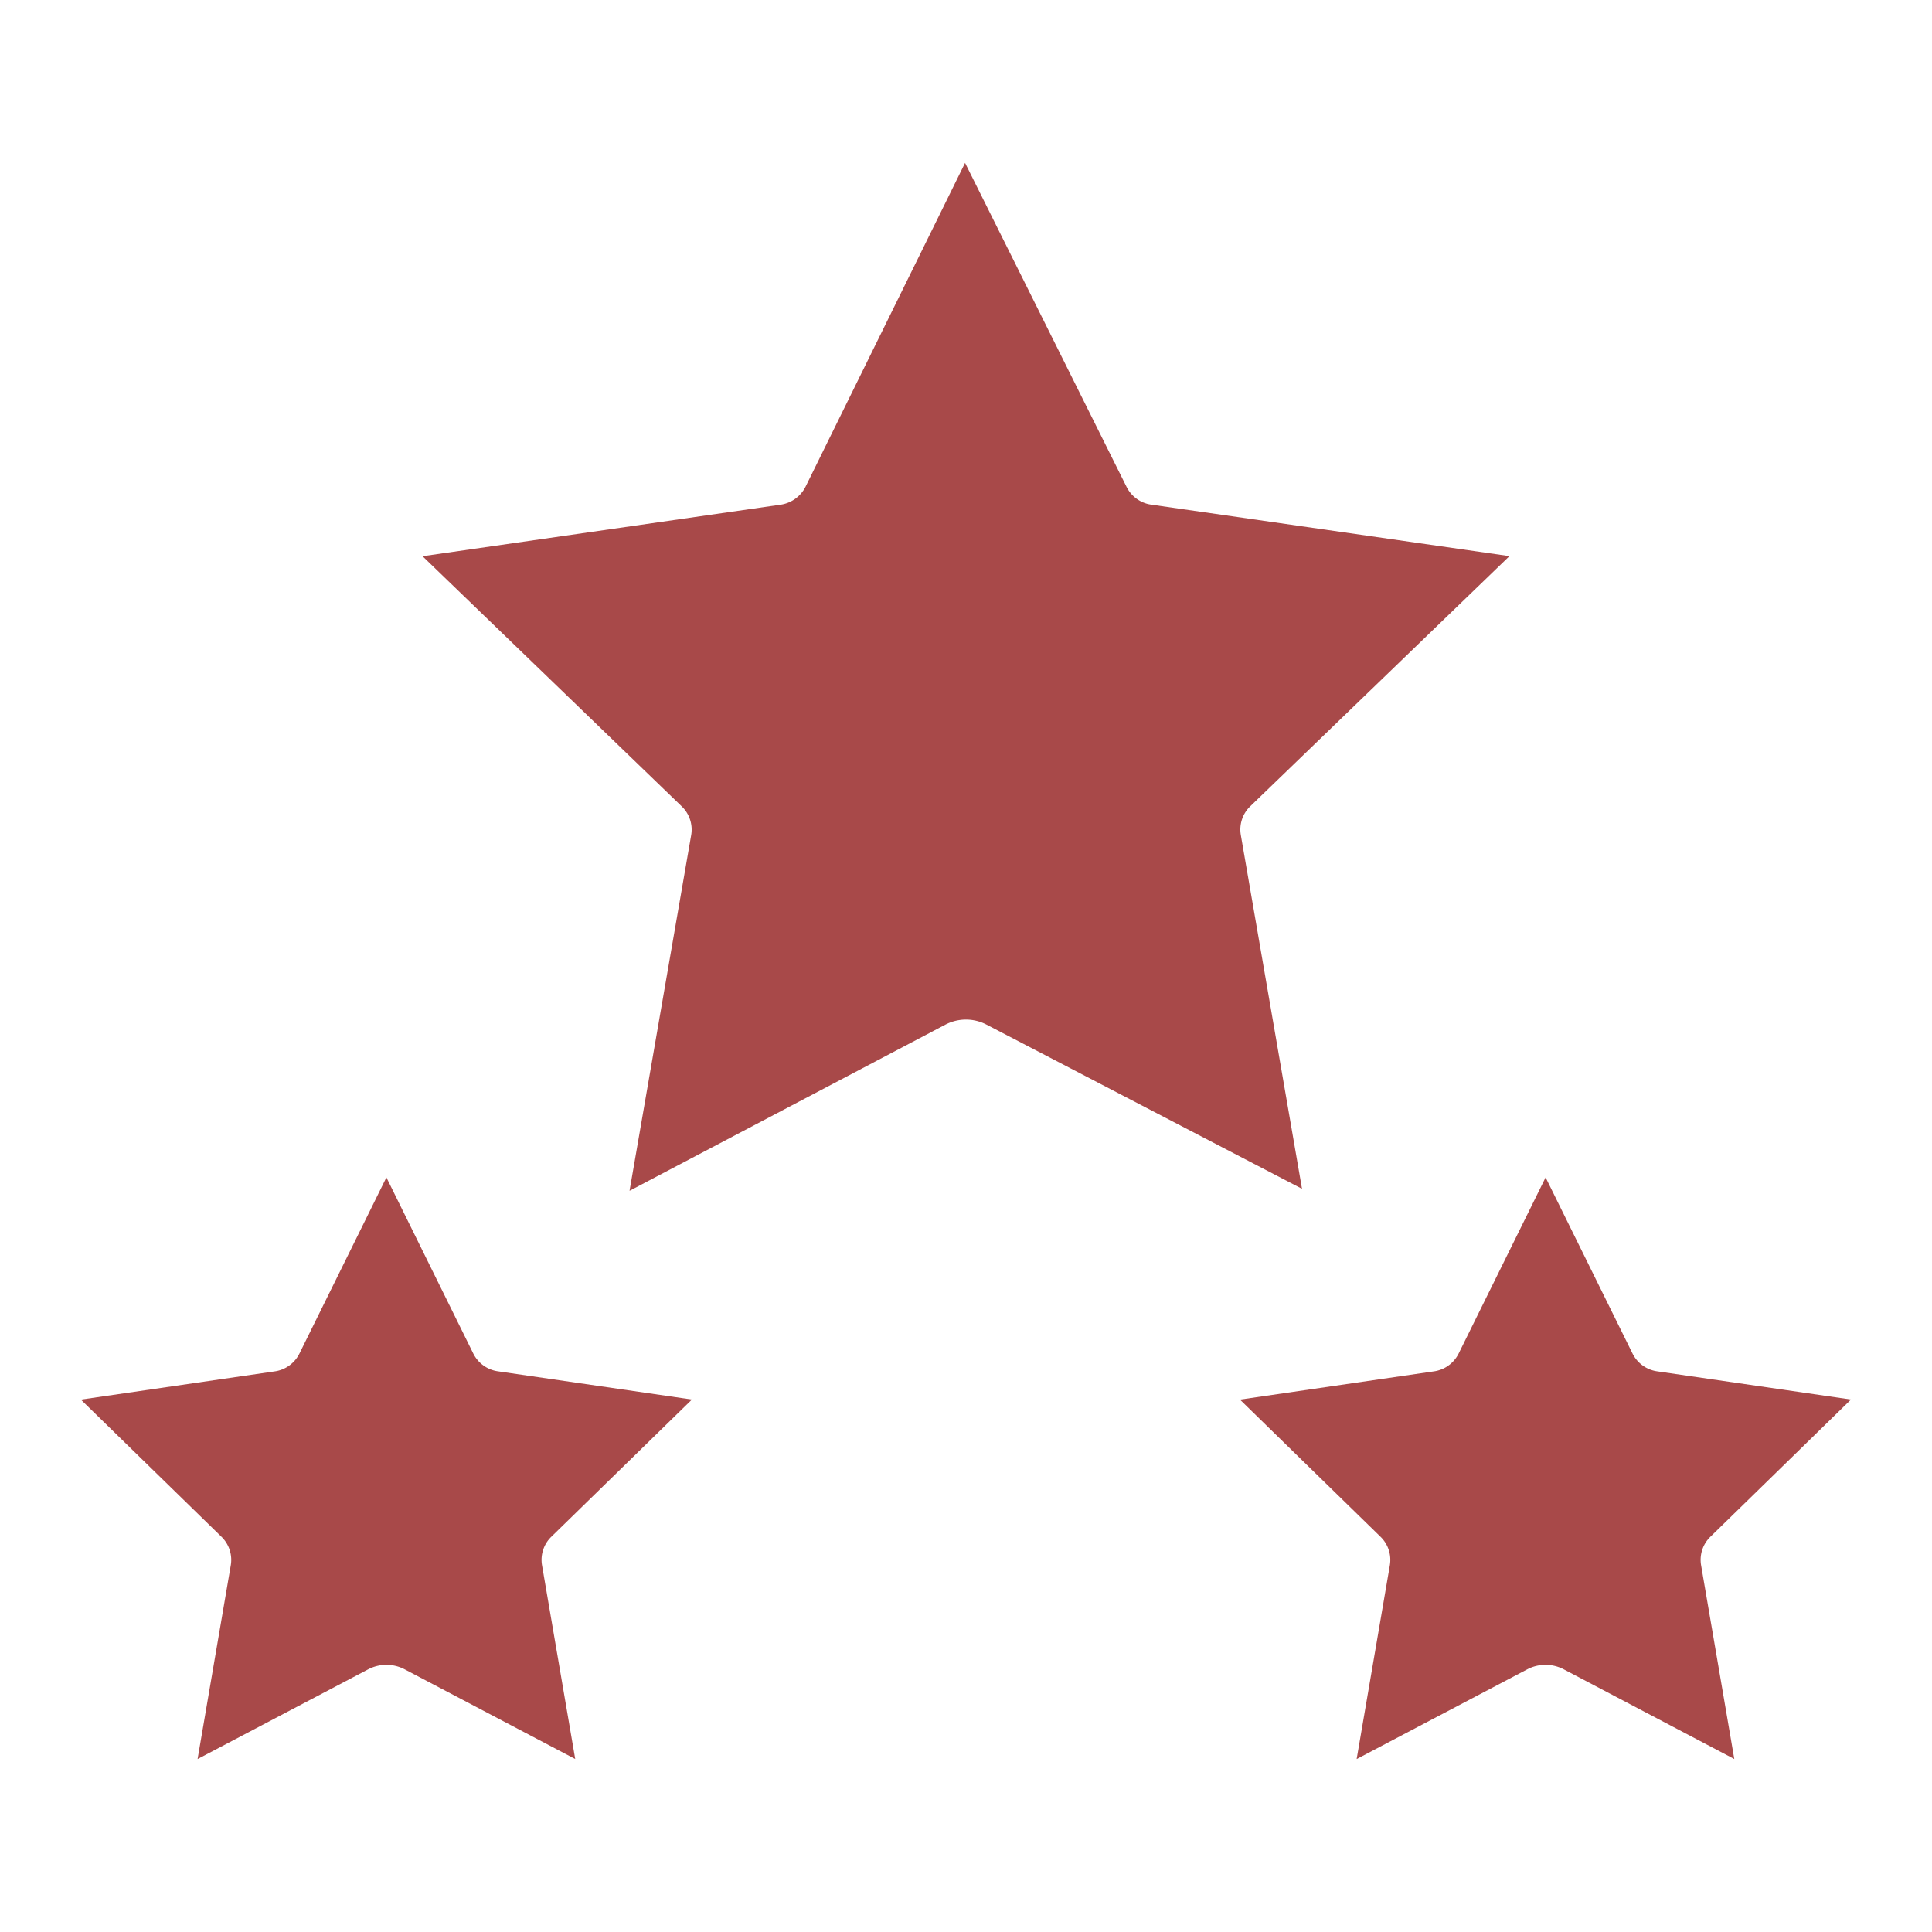
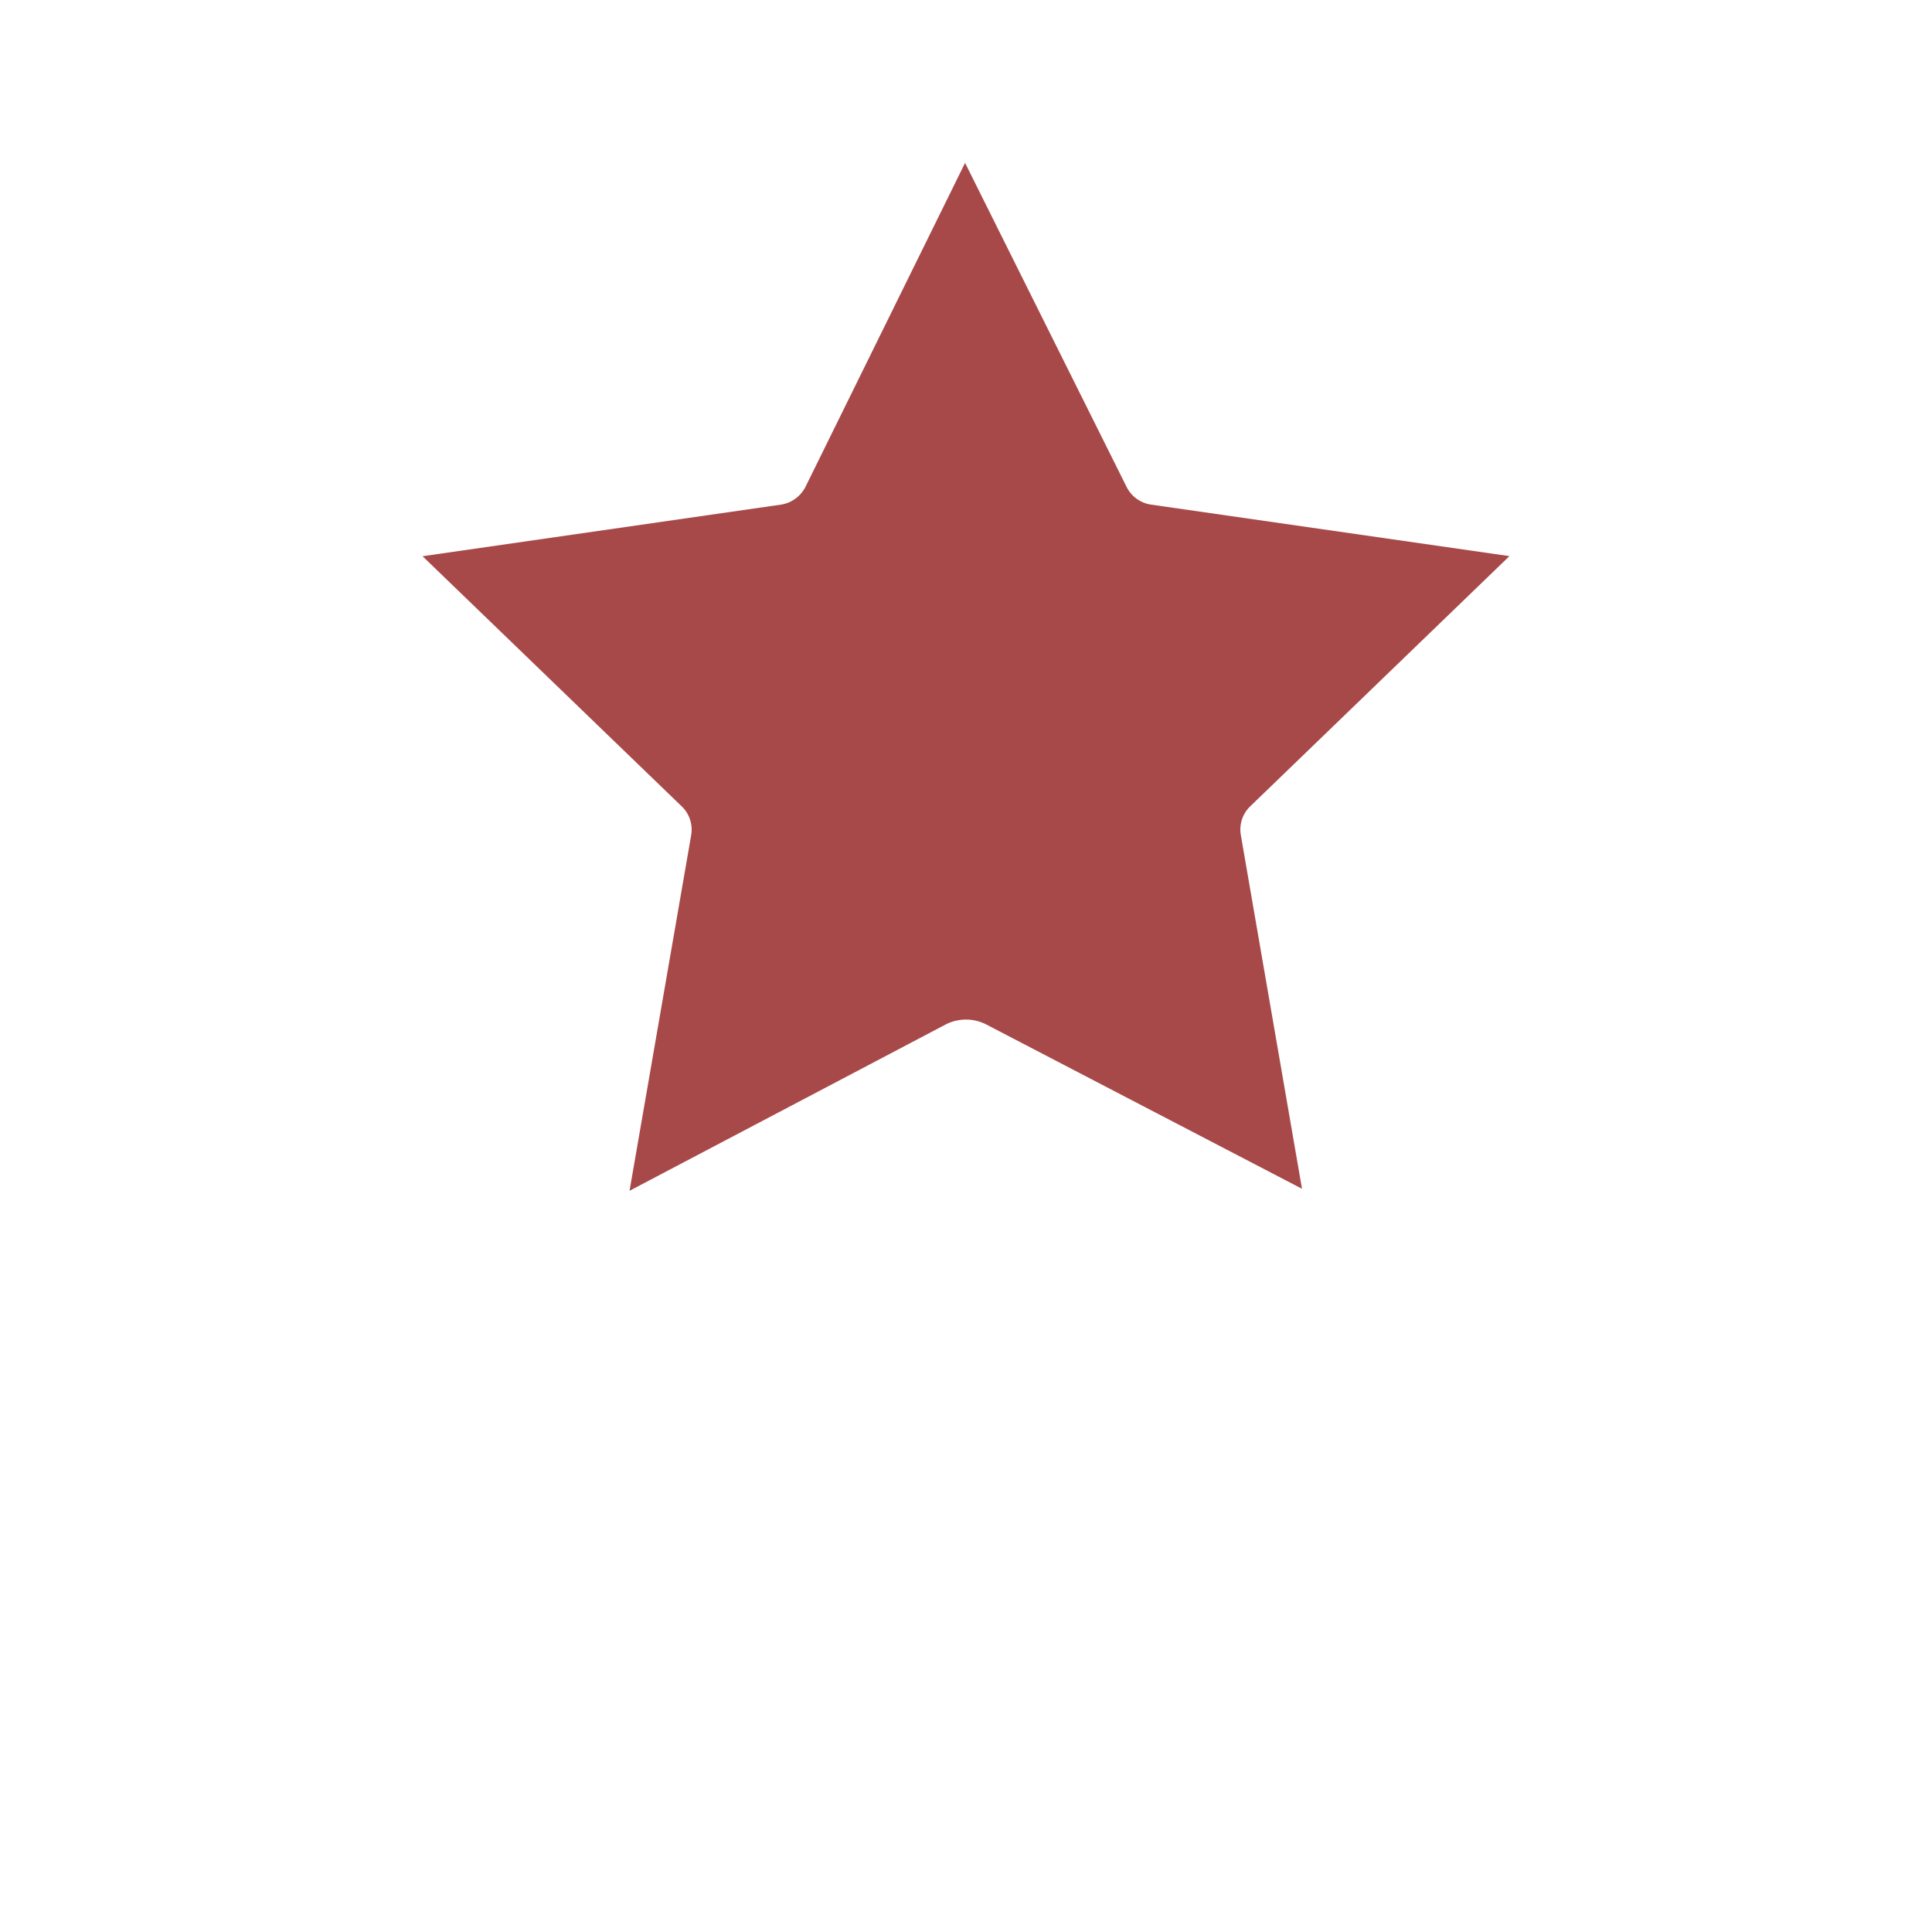
<svg xmlns="http://www.w3.org/2000/svg" viewBox="0 0 60 60">
  <path fill="#A84949" d="m24.271 15.669-11.148 1.605 8.051 7.771a1 1 0 0 1 .291.891l-1.914 11.045 9.812-5.162a1.38 1.38 0 0 1 1.272 0l9.8 5.1-1.9-10.986a1 1 0 0 1 .291-.891l8.051-7.771-11.13-1.6a.956.956 0 0 1 -.174-.041 1.019 1.019 0 0 1 -.586-.509l-5.016-10.062-4.956 10.06a1.033 1.033 0 0 1 -.744.55z" />
-   <path fill="#A84949" d="m8.641 42.568a.868.868 0 0 1 -.1.02l-6.03.878 4.369 4.262a1 1 0 0 1 .287.884l-1.031 6.017 5.292-2.783a1.223 1.223 0 0 1 1.146 0l5.29 2.782-1.031-6.017a1 1 0 0 1 .287-.884l4.368-4.263-6.032-.878a1.013 1.013 0 0 1 -.758-.551l-2.698-5.469-2.7 5.468a1.014 1.014 0 0 1 -.659.534z" />
-   <path fill="#A84949" d="m50.7 42.036-2.7-5.47-2.7 5.468a1.014 1.014 0 0 1 -.662.534.868.868 0 0 1 -.1.02l-6.03.878 4.368 4.262a1 1 0 0 1 .287.884l-1.031 6.017 5.292-2.783a1.223 1.223 0 0 1 1.146 0l5.29 2.782-1.031-6.017a1 1 0 0 1 .287-.884l4.368-4.263-6.032-.878a1.013 1.013 0 0 1 -.752-.55z" />
</svg>